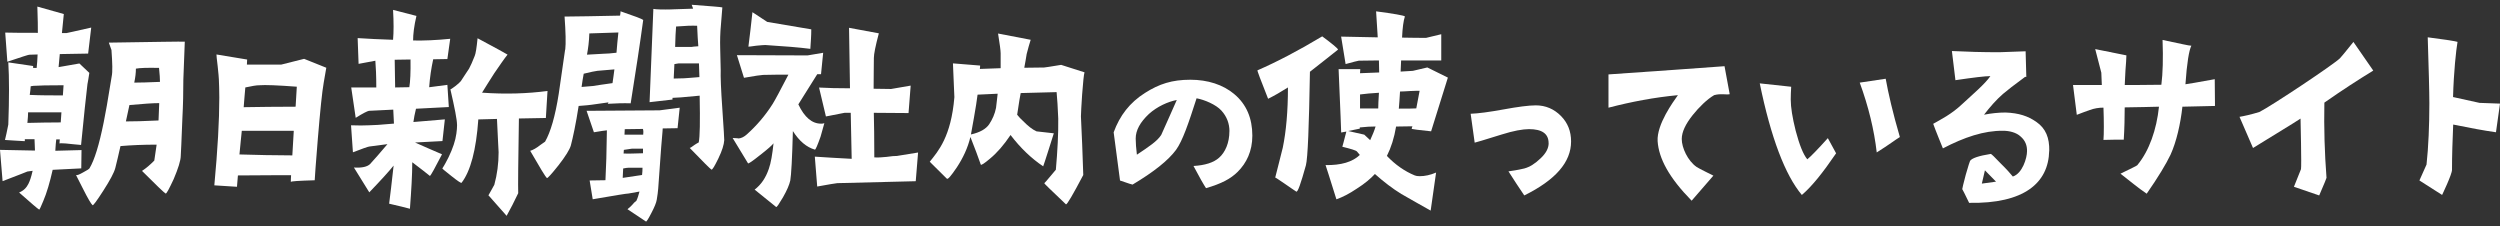
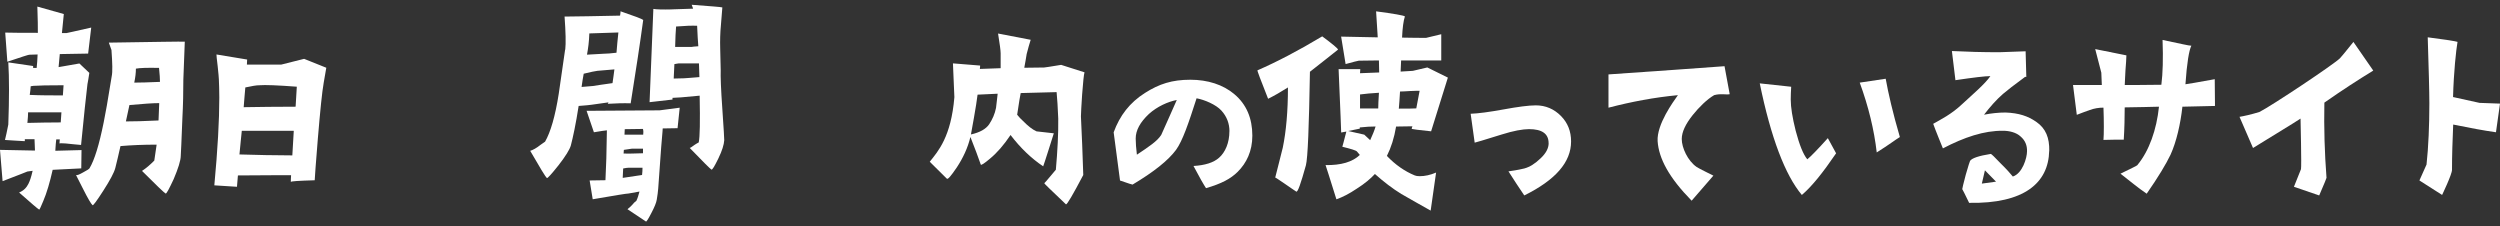
<svg xmlns="http://www.w3.org/2000/svg" id="a" data-name="レイヤー_1" viewBox="0 0 502.6 45.49">
  <rect x="0" y="0" width="502.6" height="45.49" fill="#333333" stroke="none" />
  <defs>
    <style>
      .b {
        fill: none;
      }

      .c {
        fill: #fff;
      }
    </style>
  </defs>
  <g>
    <path class="c" d="M5.75,36.86c.24-.44.52-1.26.81-2.52-.67.1-1.05.14-1.05.14,0,0-1.66.68-4.99,1.94L0,30.13c1.85.05,4.23.1,7.03.14,0-.48-.05-1.21-.09-2.28h-1.95v.39c-.76-.05-2.09-.1-3.99-.24.19-.68.38-1.7.67-3.1.19-5.23.19-9.4,0-12.5l4.99.73v.39h.71c.1-.82.14-1.7.19-2.71l-1.66.05c-.19,0-1.66.48-4.42,1.41l-.43-5.86c1.62.05,3.8.05,6.56.05,0-.97,0-2.71-.1-5.28l5.32,1.5-.38,3.83h.9s1.66-.34,4.99-1.11l-.62,5.23-5.7.1-.24,2.62c.43-.1,1.85-.29,4.18-.73l2,1.89c-.14,1.02-.29,1.79-.38,2.28-.29,2.37-.71,6.44-1.28,12.21l-1.62-.15c-1.19-.15-2-.19-2.33-.19-.24,0-.38,0-.38.1,0-.19,0-.48.05-.87h-.71c-.05.44-.14,1.21-.19,2.28.62,0,2.38-.05,5.27-.14l-.05,3.68-5.75.29c-.57,2.52-1.19,4.65-1.9,6.3-.47,1.16-.76,1.74-.81,1.7-.29-.15-1.62-1.31-4.04-3.44.86-.34,1.47-.92,1.9-1.79ZM12.21,24.61l.14-2.03h-6.7c0,.48-.05,1.21-.14,2.13,2.19-.05,4.42-.1,6.7-.1ZM5.99,19.08c2.18.1,4.42.1,6.65.1l.14-2.04c-3.28,0-5.13.05-5.56.1-.24,0-.57,0-1.05.1-.05.58-.09,1.16-.19,1.74ZM21.9,8.57c9.45-.14,14.54-.24,15.25-.19-.09,2.18-.19,4.7-.29,7.61,0,2.47-.05,5.09-.19,7.7-.19,4.75-.29,7.27-.33,7.61,0,.97-.52,2.57-1.42,4.7-.95,2.04-1.47,3-1.62,2.91-.33-.19-1.9-1.7-4.75-4.55.81-.53,1.62-1.21,2.47-2.08.14-.97.28-2.03.47-3.2-2.66,0-5.08.1-7.27.29-.38,1.65-.71,3.15-1.04,4.41-.24.92-1.04,2.42-2.38,4.51s-2.09,3.1-2.19,2.96c-.29-.24-.95-1.36-1.9-3.25-.48-.92-.95-1.84-1.43-2.81.19.1.67-.1,1.43-.53.76-.39,1.19-.68,1.28-.82,1-1.65,1.95-4.75,2.85-9.21.29-1.36.86-4.51,1.62-9.3.19-.87.14-2.62-.05-5.28l-.52-1.45ZM25.32,24.41c1.47,0,3.66-.05,6.55-.19.05-1.07.09-2.23.14-3.49-1.33,0-3.33.15-5.99.39l-.71,3.29ZM26.98,16.61c1.14,0,2.85-.05,5.18-.15v-.05c0-.53-.05-1.45-.19-2.76-2.33-.05-3.85,0-4.65.15,0,.82-.1,1.74-.33,2.81Z" />
    <path class="c" d="M43.09,37.25c.67-7.17,1-13.03,1-17.63,0-1.45-.05-2.66-.09-3.68,0-.29-.09-1.21-.24-2.66-.19-1.41-.24-2.18-.24-2.33l6.17,1.02c0,.19-.05.53-.05,1.02h6.89l4.61-1.16,4.46,1.79-.52,3c-.33,1.84-.71,5.62-1.19,11.38-.38,4.94-.62,7.65-.62,8.24-3.23.1-4.8.19-4.8.34,0-.24,0-.68.05-1.36-1.14,0-4.7,0-10.69.05l-.19,2.28c-1.47-.1-3.04-.19-4.56-.29ZM48.13,31.05c3.51.1,7.08.19,10.64.19l.29-4.94h-10.45c-.09,1.07-.29,2.62-.47,4.75ZM48.98,21.55c3.23-.05,6.7-.1,10.45-.1l.24-4.02c-3.85-.29-6.36-.39-7.55-.29-.57,0-1.47.15-2.8.44-.1,1.26-.24,2.62-.33,3.97Z" />
-     <path class="c" d="M74.12,25.19c.76,0,2.47-.1,5.08-.34-.05-.92-.09-1.89-.14-2.81l-4.89.24c-.29.05-1.19.48-2.66,1.41l-.9-6.1h5.04c0-2.37-.09-4.17-.19-5.38-.47.1-1.57.29-3.37.63l-.19-5.18c2.04.15,4.42.24,7.12.34.14-1.55.14-3.54,0-6.01,1.14.29,2.71.68,4.7,1.21-.48,2.03-.67,3.68-.67,4.94,2.09.05,4.61-.05,7.46-.34l-.57,4.07-2.85.05c-.38,1.74-.67,3.63-.81,5.62,0,0,1.24-.15,3.66-.48l.29,4.46-6.6.34c-.24,1.02-.43,1.89-.52,2.67l6.32-.53-.48,4.36-5.51.29c1.66.73,3.47,1.55,5.42,2.37-1.42,2.76-2.23,4.21-2.42,4.36-.71-.58-1.9-1.5-3.56-2.76,0,2.52-.19,5.62-.47,9.35-.86-.24-2.28-.58-4.18-1.02.24-1.74.52-4.31.9-7.66-.81,1.02-2.42,2.81-4.89,5.38l-3.09-4.99c1.62.1,2.66-.15,3.23-.68.81-.87,2-2.23,3.51-4.02-1.33.19-2.57.34-3.66.48-.33.05-1.42.44-3.28,1.16l-.38-5.43c1.43.05,2.61.05,3.56,0ZM82.53,11.96l-3.18.05c0,.15.05,1.99.09,5.57l2.85-.05c.19-1.11.28-3,.24-5.57ZM91.88,25.09c0-1.02-.47-3.39-1.33-7.12.05,0,.38-.19.95-.63.57-.44.95-.78,1.14-1.02.95-1.41,1.47-2.28,1.66-2.52.33-.63.71-1.45,1.14-2.57.19-.44.38-1.6.57-3.54,3.71,1.99,5.75,3.1,6.03,3.29-.67.82-1.52,2.08-2.66,3.73-.95,1.5-1.8,2.81-2.47,3.92,4.75.34,9.12.19,13.16-.34l-.33,5.43-5.42.1c-.14,8.62-.19,13.61-.14,15.02-.76,1.6-1.52,3.1-2.33,4.55-2.47-2.76-3.66-4.17-3.66-4.12.29-.53.71-1.21,1.19-2.13.57-2.08.86-4.26.86-6.54,0-.19-.14-2.42-.33-6.69l-3.75.1c-.43,6.15-1.57,10.42-3.37,12.74-.09.1-.76-.34-2.04-1.36-1.28-1.02-1.9-1.5-1.81-1.55.48-.73.86-1.5,1.24-2.23.86-1.79,1.38-3.34,1.57-4.75.09-.63.14-1.21.14-1.79Z" />
    <path class="c" d="M113.64,9.97c.14-1.26.09-3.44-.14-6.64,2.52,0,6.22-.1,11.16-.19.09-.48.09-.78.09-.87,2.85.97,4.37,1.55,4.56,1.74-.62,4.6-1.47,10.17-2.52,16.76-1.42-.05-2.99,0-4.61.1.05-.05.1-.15.14-.29l-3.42.48c-.33.05-1.19.14-2.57.24-.57,3.68-1.14,6.3-1.57,7.95-.24.82-1.04,2.13-2.47,3.97-1.42,1.79-2.23,2.66-2.33,2.57-.29-.19-1.38-2.04-3.37-5.47.52-.15,1.24-.53,2.09-1.21.29-.19.57-.39.9-.63,1.09-1.89,2.04-5.09,2.75-9.64.43-2.96.85-5.91,1.28-8.87ZM116.92,17.48l2.28-.19c.38-.1,1.71-.24,3.94-.58.14-.82.24-1.74.38-2.76l-3.42.29c-.43.05-1.38.24-2.75.58-.14.73-.29,1.65-.43,2.67ZM127.94,40.35c.24-.48.43-1.11.62-1.84l-2.18.39c-.38,0-2.76.39-7.22,1.16l-.62-3.78,3.18-.05c.14-2.52.24-5.86.29-10.03-.43.05-1.28.15-2.61.39l-1.47-4.31,14.68-.1s1.38-.19,4.04-.53l-.43,4.12-2.99.05c0,.34-.05.63-.05.78-.05.15-.33,3.92-.85,11.29-.05.63-.14,1.36-.29,2.23-.09.63-.48,1.55-1.09,2.71-.62,1.21-1,1.79-1.09,1.7-1.23-.82-2.47-1.65-3.71-2.47.38-.29.86-.73,1.33-1.31.14-.15.33-.24.48-.39ZM118.01,10.99c1-.05,2.14-.1,3.42-.19l1.04-.05c.19,0,.67-.05,1.47-.15.09-1.31.24-2.66.38-4.07l-5.84.19c-.05,1.65-.24,3.05-.47,4.26ZM129.08,35.17c.05-.44.09-.92.09-1.45h-2.8c-.24,0-.57.05-1.09.15l-.09,1.89,3.89-.58ZM125.37,30.86c.86.05,2.19,0,3.9-.05v-.92h-2.23c-.29.05-.86.14-1.62.24l-.05.73ZM125.56,27.08h3.75c.05-.39.05-.78-.05-1.16l-3.66.05-.05,1.11ZM135.16,1.88c3.09-.1,4.46-.14,4.18-.14-.05-.15-.14-.44-.29-.78,3.8.29,5.89.44,6.17.53,0,.1-.09,1.31-.29,3.59-.14,1.45-.19,3.05-.14,4.75.05,2.33.1,3.78.1,4.26-.05,1.26.05,3.88.33,7.85.29,4.02.38,6.1.38,6.25-.05.87-.43,2.13-1.19,3.68-.76,1.55-1.19,2.28-1.38,2.23-.24-.15-1.71-1.6-4.37-4.36.09,0,.43-.19,1-.63.24-.15.52-.34.81-.48.24-1.07.29-4.17.19-9.4l-3.7.34c-.19,0-.76.05-1.76.1v.34l-4.61.53.76-18.75c.52.1,1.76.15,3.8.1ZM135.44,15.79l2.04-.05c.28,0,1.33-.1,3.13-.24l-.09-2.76h-4.04c-.19.05-.47.05-.9.15l-.14,2.91ZM135.73,9.44h3.28c.24-.05.67-.1,1.38-.14-.1-.92-.14-2.28-.24-4.12-1-.05-2.38,0-4.23.15-.09.92-.14,2.33-.19,4.12ZM145.28,1.5h-.05.05Z" />
-     <path class="c" d="M163.82,30.08c-1.66-.48-3.13-1.7-4.42-3.73-.14,5.52-.33,8.82-.52,9.93-.19.87-.67,1.99-1.47,3.39-.81,1.36-1.24,2.03-1.38,1.94l-4.32-3.49c1.33-1.02,2.23-2.37,2.85-4.17.43-1.21.71-2.91.95-5.14-.24.34-1.14,1.16-2.71,2.37-1.57,1.26-2.38,1.79-2.42,1.65-1.04-1.7-2.04-3.39-3.09-5.09.76.05,1.19.05,1.19.1.57-.05,1.14-.34,1.66-.82,1.95-1.74,3.71-3.78,5.18-6.1.52-.82,1.57-2.81,3.18-5.91-1.66,0-3.37,0-5.08.05-.33,0-1.62.19-3.85.58l-1.42-4.55,14.2.05s1.09-.19,3.14-.53l-.43,4.31h-.76l-3.8,6.06c1.24,2.62,2.76,3.88,4.56,3.88.24,0,.43,0,.67-.1-.24.92-.52,1.79-.76,2.71-.62,1.74-1,2.62-1.14,2.62ZM154.22,4.4l8.88,1.5c0,1.31-.1,2.57-.19,3.92-2.23-.29-5.27-.53-9.07-.77-.29,0-.86.05-1.81.14-.95.15-1.47.19-1.57.19.29-2.28.57-4.6.81-6.93l2.95,1.94ZM180.39,31.34s1.42-.24,4.18-.68l-.47,5.77-15.77.39c-.38.05-1.71.24-4.04.68l-.48-6.01c2.04.14,4.51.29,7.41.44l-.19-9.25h-1.24c-.33.05-1.57.29-3.75.73l-1.38-5.81c1.71.1,3.8.15,6.22.15l-.19-12.16,5.99,1.11c-.67,2.52-1,4.17-1,4.94,0,1.4-.05,3.49-.05,6.2l3.51.05s1.33-.24,3.94-.68l-.43,5.52-6.98-.05c.05,2.18.1,5.18.1,8.96.71.05,1.52,0,2.47-.1.95-.15,1.66-.19,2.14-.19Z" />
    <path class="c" d="M186.93,32.5c1.66-2.08,4.28-4.99,4.94-12.98,0,.05-.1-2.23-.29-6.78l5.46.44c0,.1,0,.34-.05.68,1.62-.05,2.66-.1,4.18-.15v-3c0-.58-.19-1.89-.52-3.97l6.56,1.26c-.24.78-.52,1.7-.81,2.86-.14.87-.29,1.79-.48,2.76,1.47,0,2.8-.05,3.99-.05.05,0,1.19-.15,3.42-.53,1.57.49,3.14,1.02,4.7,1.5-.14.44-.29,1.94-.48,4.46-.14,2.23-.24,3.73-.24,4.41.19,3.68.33,7.61.47,11.77-2.09,3.97-3.23,5.91-3.47,5.91-2.95-2.81-4.42-4.21-4.37-4.26.09,0,1.95-2.28,2.33-2.71.33-3.78.52-7.22.48-10.27-.1-2.23-.19-4.02-.33-5.33l-7.22.19c-.1.39-.33,1.84-.71,4.36.38.48.76.87,1.19,1.26.95.97,1.85,1.7,2.71,2.08l3.47.39s-2.09,6.64-2.14,6.64c-2.38-1.6-4.56-3.68-6.56-6.3-1.33,1.99-2.71,3.58-4.13,4.75-1.14.97-1.76,1.36-1.85,1.21-.47-1.41-1.19-3.25-2.09-5.57-.52,2.18-1.47,4.21-2.75,6.15-1.19,1.74-1.8,2.47-2,2.23l-3.42-3.39ZM195.2,27.03c1.76-.39,2.99-1.07,3.66-2.04.67-1.02,1.14-2.08,1.38-3.29.1-.97.24-1.89.33-2.86l-4.04.19c-.19,1.84-1.33,7.99-1.33,7.99Z" />
    <path class="c" d="M247.17,26.4c0-1.55-.52-2.96-1.62-4.17-1.09-1.21-3.42-2.18-4.99-2.47-1.62,5.04-2.8,8.53-4.13,10.37-1.57,2.13-4.51,4.46-8.74,6.98-.24-.05-.57-.14-2.52-.82l-1.28-9.69c1.24-3.39,3.23-5.96,6.27-7.9,2.9-1.84,5.46-2.67,9.17-2.67,3.42,0,6.55.97,8.83,2.91,2.42,2.03,3.61,4.84,3.61,8.33,0,3.15-1.19,5.52-2.94,7.27-1.43,1.41-3.23,2.37-6.37,3.29-.48-.73-1.24-2.03-2.52-4.46,2.33-.14,4.04-.68,5.13-1.65,1.24-1.07,2.09-3,2.09-5.33ZM236.58,20.1c-1.76.34-3.94,1.31-5.6,2.81-1.76,1.65-2.66,3.29-2.66,4.94,0,.78.09,2.13.24,3.25,2.47-1.65,4.08-2.71,4.89-3.97.09-.15,3.13-7.03,3.13-7.03Z" />
    <path class="c" d="M254.94,19.86c-1.52-3.83-2.23-5.72-2.14-5.72,3.8-1.65,8.17-3.92,13.02-6.83,2.09,1.55,3.13,2.42,3.18,2.66-1.24,1.02-3.14,2.47-5.65,4.46-.19,11.09-.43,17.34-.81,18.8-1.04,3.73-1.66,5.52-1.95,5.28-.43-.29-1.24-.82-2.42-1.65-1.19-.82-1.8-1.21-1.8-1.16.38-1.41.86-3.44,1.52-6.01.67-3.25,1.04-7.27,1.04-12.11-1.38.87-2.71,1.65-3.99,2.28ZM273.47,13.9l-.05.82c1.19-.05,2.47-.1,3.85-.15,0-.73-.05-1.55-.05-2.42l-4.04.05c-.24.05-1.14.24-2.66.68l-.9-5.52,7.36.15-.33-5.23c3.61.48,5.56.82,5.79,1.02-.29.87-.48,2.28-.57,4.26,2.19.05,3.8.05,4.84.05,0,0,1.05-.24,3.04-.73v5.28h-8.07l-.1,2.23c1.71-.1,2.52-.15,2.47-.15.05,0,1-.24,2.9-.68l4.13,2.04-3.37,10.8c-2.47-.24-3.75-.44-3.9-.48,0-.15.05-.29.14-.53l-3.28.05c-.38,2.28-1,4.22-1.85,5.91,1.71,1.79,3.61,3.1,5.61,3.92.24.1.57.15,1,.15,1.04,0,2.14-.24,3.28-.73l-1.09,7.65c-2-1.11-3.94-2.23-5.89-3.34-1.76-1.07-3.51-2.42-5.32-4.02-.85.92-2.04,1.94-3.66,2.96-1.52,1.02-2.85,1.7-4.08,2.13-1.33-4.21-2.04-6.54-2.18-6.88,3.13.05,5.42-.63,6.89-2.04-.19-.24-.38-.44-.57-.68-.19-.24-1.19-.53-2.95-.97.05-.15.33-1.16.81-3.05l-1.04.19s-.14-4.26-.52-12.74h4.37ZM276.55,25.43c-.85,0-1.95.05-3.18.19v.24l-2.33.48,3.23.73,1.19,1.11c.47-1.02.85-1.94,1.09-2.76ZM273.42,18.99v2.81h3.66c0-.63.05-1.7.14-3.15-1.52.1-2.75.19-3.8.34ZM281.21,21.84c1.62,0,2.8,0,3.52-.05.19-1.02.43-2.23.67-3.54-.29,0-.9,0-1.9.05-.86.05-1.57.1-2.04.1-.09,1.36-.14,2.52-.24,3.44Z" />
    <path class="c" d="M311.33,28.77c0-1.89-1.33-2.81-3.94-2.81-1.28,0-3.13.34-5.46,1.07-3.56,1.11-5.37,1.65-5.46,1.65l-.81-5.81c1.47-.05,3.71-.34,6.6-.87,2.9-.53,5.08-.82,6.51-.82,1.95,0,3.66.73,5.04,2.13,1.38,1.4,2.04,3.1,2.04,5.13,0,4.17-3.14,7.75-9.41,10.85-1.04-1.5-2.09-3.15-3.18-4.84.67-.1,1.76-.24,3.18-.58,1.09-.29,2.18-.97,3.28-2.04,1.09-1.02,1.62-2.04,1.62-3.05Z" />
    <path class="c" d="M346.7,13.32l1.04,5.62c-.76.15-1.76-.19-3.13.19-1.42.82-3.09,2.47-4.32,4.02-1.42,1.79-2.19,3.39-2.19,4.8,0,1.74,1.19,4.36,2.99,5.62.33.24,3.37,1.74,3.37,1.74l-4.37,5.04c-4.56-4.65-6.6-8.48-6.84-11.97-.19-3.39,3.13-7.9,4.08-9.25-4.66.44-9.31,1.31-13.96,2.52v-6.69c3.94-.24,23.32-1.65,23.32-1.65Z" />
    <path class="c" d="M362.24,39.19c-3.37-4.02-6.22-11.53-8.46-22.43l6.32.68c-.05.87-.09,1.74-.09,2.57,0,1.55.33,3.63,1,6.3.76,2.86,1.52,4.75,2.33,5.72.71-.58,2.09-1.99,4.13-4.26l1.66,3.05c-2.66,3.88-4.75,6.54-6.89,8.38ZM377.3,30.66c-.52-4.55-1.66-9.25-3.42-14.05l5.22-.78c.52,2.91,1.42,6.83,2.85,11.72-.95.58-2.19,1.55-4.66,3.1Z" />
    <path class="c" d="M411.97,30.32c-.14,6.49-5.08,10.66-16.1,10.46-.81-1.74-1.38-2.76-1.38-2.76,0-.15.24-1.11.71-2.91.52-1.79.81-2.71.86-2.76.33-.53,1.71-1.02,4.18-1.41.14.05.81.68,1.95,1.89,1.19,1.16,2,2.08,2.47,2.66,1.95-.63,2.85-3.78,2.85-5.04.05-1.21-.38-2.23-1.28-3-.86-.82-2.28-1.16-3.52-1.16-3.85-.05-7.84,1.31-12.11,3.54,0,0-1.57-3.83-1.95-4.94,1.42-.82,3.66-1.89,5.89-4.02,2.09-1.94,4.51-3.97,5.61-5.57-1.09,0-3.42.29-7.03.82l-.71-5.86c2.99.15,6.18.24,9.55.24-.19,0,1.57-.05,5.27-.19l.14,5.14h-.24c-2.19,1.6-3.66,2.76-4.46,3.44-1.38,1.21-2.61,2.62-3.8,4.17,1.47-.29,2.95-.44,4.32-.44,2.71.1,4.51.73,6.13,1.84,2,1.36,2.71,3.29,2.66,5.86ZM401.28,36.52l-2.23-2.28-.62,2.67,2.85-.39Z" />
    <path class="c" d="M417.52,23.1l-.76-6.01h5.79c0-.48-.05-1.36-.1-2.47l-1.23-4.75,6.27,1.26c0,.77-.1,1.74-.19,3.05-.05,1.41-.14,2.42-.14,2.91.95,0,4.13,0,7.36-.05.29-2.28.38-5.28.24-9.01,3.71.77,5.27,1.16,5.79,1.16-.47.92-.9,3.49-1.19,7.75.47-.05,2.42-.39,5.89-1.02l.05,5.38-6.55.15c-.38,3.44-1.19,7.02-2.38,9.64-.9,1.89-2.47,4.5-4.8,7.85-1.81-1.21-3.37-2.57-5.27-4.02,1.95-.97,3.23-1.55,3.37-1.7,2.42-2.91,3.89-7.17,4.37-11.77-1.42.05-4.46.1-6.89.14,0,1.79-.05,4.36-.19,6.49-1.57,0-2.56,0-4.08.05.1-1.16.1-3.73,0-6.49-.95,0-1.85.15-2.76.48-.85.29-1.71.63-2.61.97Z" />
    <path class="c" d="M452.94,29.74l-2.71-6.25c.9-.15,2.23-.44,3.99-.97,2.42-1.21,14.92-9.54,16.2-10.8.19-.19,1.09-1.26,2.71-3.29l3.99,5.76c-3.09,1.89-6.37,4.02-9.83,6.44-.1,5.09.05,10.13.43,15.12,0,.05-.47,1.26-1.47,3.54l-5.08-1.74,1.42-3.54c.14-.68-.09-9.69-.09-10.17-1.38.92-4.7,2.91-9.55,5.91Z" />
    <path class="c" d="M498.42,20.68l4.18.15-.81,5.76c-2.42-.34-5.27-.87-8.6-1.55-.14,3.2-.24,6.25-.24,9.11,0,.92-1.99,5.04-1.99,5.04l-4.56-2.91,1.43-3.2c.38-3.39.57-7.99.57-12.26,0-2.42-.14-7.27-.33-13.32,3.75.48,5.56.78,5.99.92-.29,1.7-.76,5.96-.9,11.09l5.27,1.16Z" />
  </g>
  <rect class="b" width="502.6" height="45.49" />
</svg>